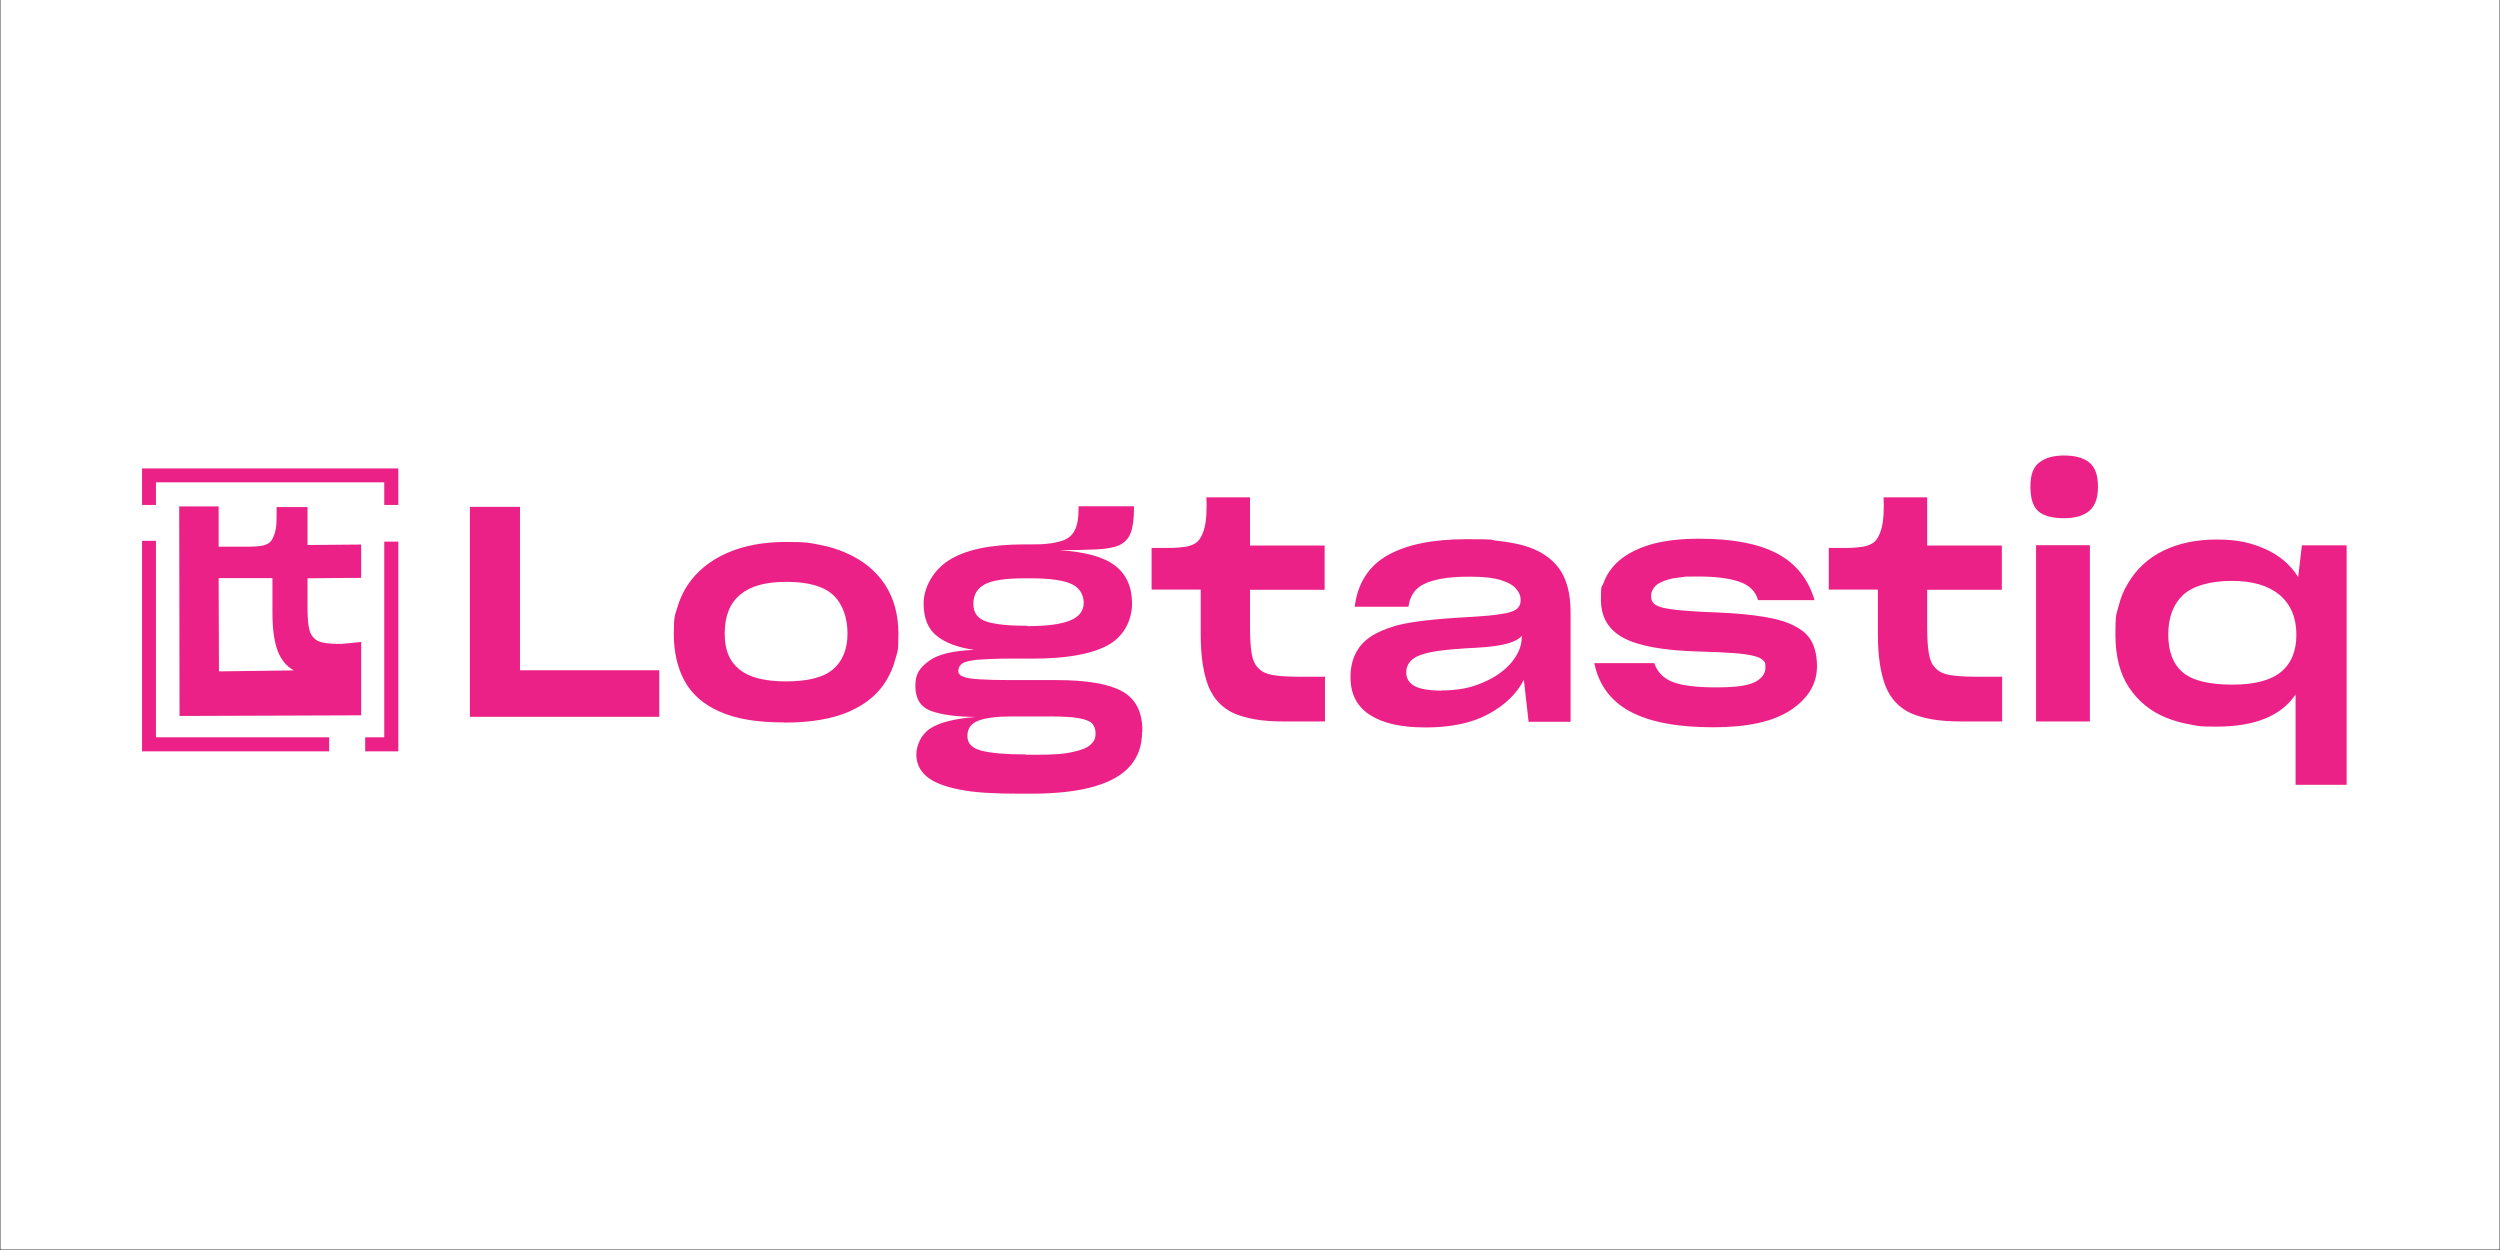
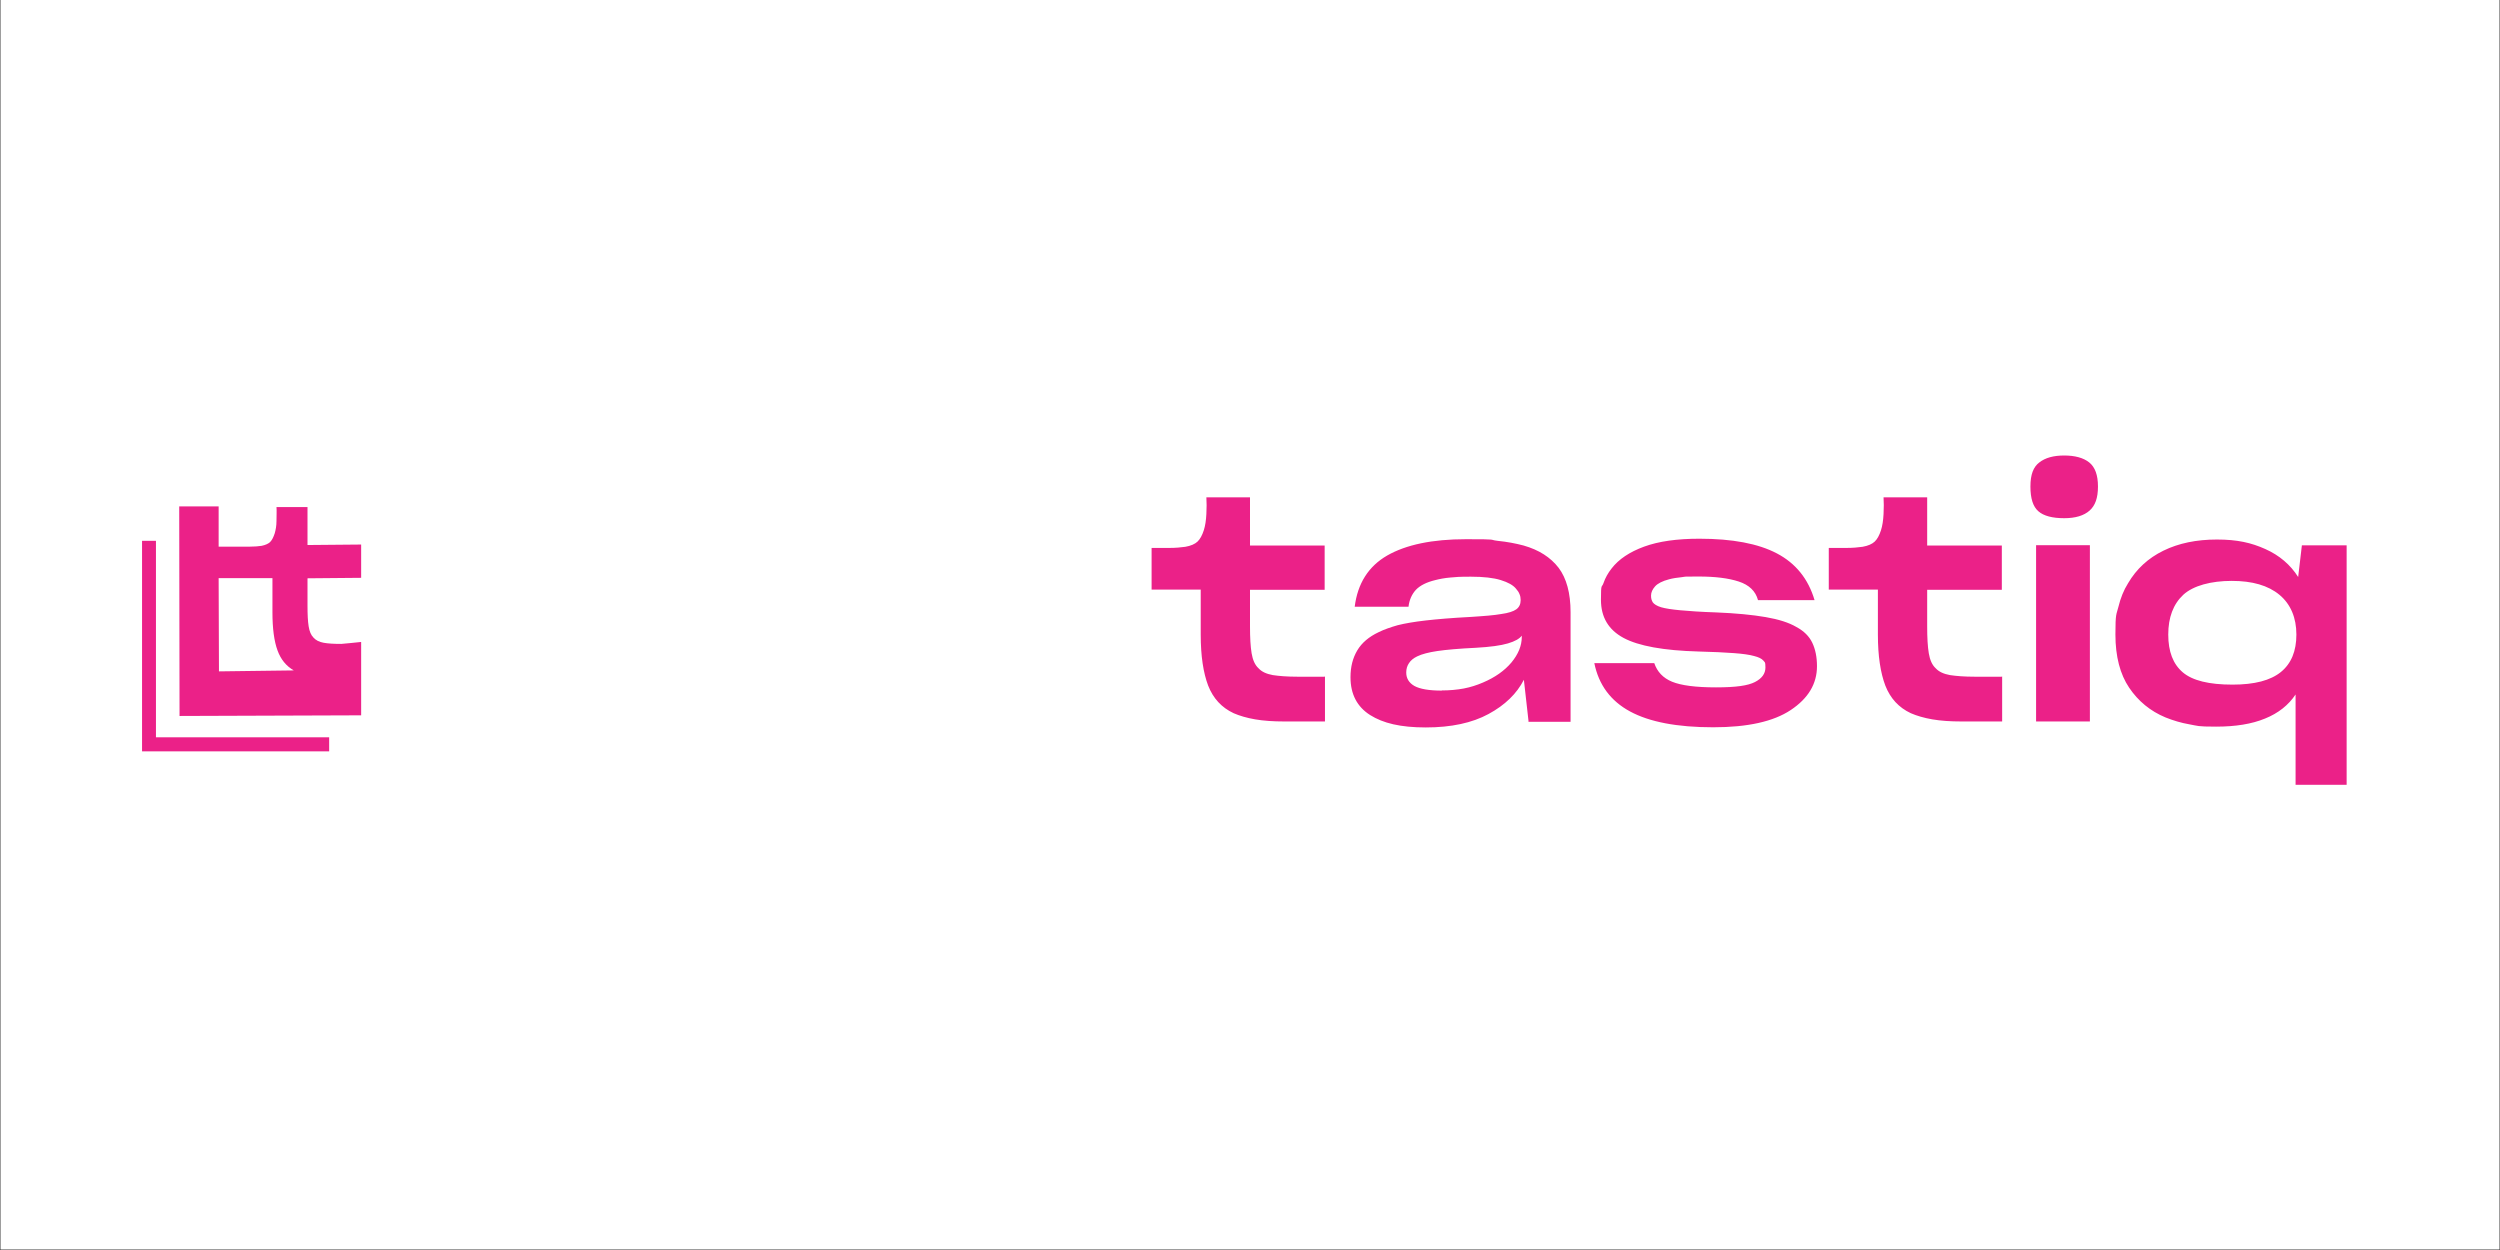
<svg xmlns="http://www.w3.org/2000/svg" width="6912" zoomAndPan="magnify" viewBox="0 0 5184 2592" height="3456" preserveAspectRatio="xMidYMid meet" version="1.0">
  <rect x="0" y="0" width="5184" height="2592" fill="#333333" stroke="none" />
  <path fill="#ffffff" d="M 1 0 L 5183 0 L 5183 2591 L 1 2591 Z M 1 0 " fill-opacity="1" fill-rule="nonzero" />
-   <path fill="#eb2188" d="M 825.949 1047.059 L 796.801 1047.059 L 796.801 1000.152 L 323.375 1000.152 L 323.375 1047.059 L 294.559 1047.059 L 294.559 971.34 L 825.949 971.34 Z M 825.949 1047.059 " fill-opacity="1" fill-rule="nonzero" />
  <path fill="#eb2188" d="M 748.887 1198.168 L 748.887 1129.148 L 637.652 1130.152 L 637.652 1051.414 L 573.32 1051.414 C 573.992 1058.785 573.32 1070.512 573.32 1080.566 C 573.32 1090.617 571.645 1098.992 569.637 1106.027 C 566.957 1114.07 563.941 1120.102 560.254 1123.785 C 556.57 1127.473 550.539 1130.152 542.496 1131.828 C 535.797 1132.832 527.754 1133.504 518.707 1133.504 L 453.375 1133.504 L 453.375 1050.074 L 371.621 1050.074 L 372.293 1484.637 L 748.887 1483.293 L 748.887 1331.184 L 748.551 1331.184 C 748.551 1331.516 707.676 1335.203 707.676 1335.203 C 692.598 1335.203 680.203 1334.531 671.156 1332.855 C 661.773 1331.184 654.738 1327.496 650.047 1322.137 C 645.023 1317.109 641.672 1309.402 639.996 1298.684 C 638.32 1288.297 637.652 1274.223 637.652 1256.465 L 637.652 1199.172 Z M 454.043 1392.16 L 453.375 1198.836 L 564.945 1198.836 L 564.945 1269.531 C 564.945 1302.703 568.297 1329.508 575.668 1349.273 C 582.367 1367.367 593.426 1381.105 609.172 1390.152 Z M 454.043 1392.16 " fill-opacity="1" fill-rule="nonzero" />
-   <path fill="#eb2188" d="M 825.949 1558.012 L 757.266 1558.012 L 757.266 1528.863 L 796.801 1528.863 L 796.801 1123.117 L 825.949 1123.117 Z M 825.949 1558.012 " fill-opacity="1" fill-rule="nonzero" />
  <path fill="#eb2188" d="M 682.547 1558.012 L 294.559 1558.012 L 294.559 1121.441 L 323.375 1121.441 L 323.375 1528.863 L 682.547 1528.863 Z M 682.547 1558.012 " fill-opacity="1" fill-rule="nonzero" />
-   <path fill="#eb2188" d="M 2127.621 1565.047 L 2149.734 1565.047 C 2166.148 1565.047 2180.223 1564.711 2192.617 1563.707 C 2205.016 1563.035 2215.402 1561.363 2224.113 1559.352 C 2241.871 1555.664 2254.27 1550.641 2261.305 1544.273 C 2268.34 1537.906 2271.691 1530.871 2271.691 1522.496 L 2271.691 1519.48 C 2271.691 1515.793 2271.02 1512.445 2270.016 1509.43 C 2269.012 1506.414 2267.336 1503.734 2265.324 1501.051 C 2261.305 1496.027 2252.594 1492.34 2239.527 1489.66 C 2226.457 1486.98 2206.02 1485.641 2178.547 1485.641 L 2096.125 1485.641 C 2066.305 1485.641 2043.855 1488.656 2028.777 1494.352 C 2013.703 1500.047 2005.996 1510.77 2005.996 1525.848 L 2005.996 1526.516 C 2005.996 1541.594 2015.711 1551.645 2035.48 1556.672 C 2055.25 1561.695 2085.738 1564.379 2127.285 1564.379 M 2130.633 1298.348 C 2170.84 1298.348 2200.324 1294.328 2219.086 1286.621 C 2237.852 1278.914 2247.23 1266.516 2247.23 1250.102 C 2247.23 1233.684 2238.855 1218.605 2221.77 1210.898 C 2205.016 1203.191 2176.535 1199.172 2136.664 1199.172 L 2124.605 1199.172 C 2085.402 1199.172 2057.93 1203.191 2042.18 1211.57 C 2026.434 1219.945 2018.395 1233.348 2018.395 1252.109 C 2018.395 1270.871 2027.105 1282.602 2044.863 1288.629 C 2062.621 1294.66 2091.098 1297.676 2130.637 1297.676 M 2368.184 1518.141 C 2368.184 1531.543 2366.176 1543.938 2362.488 1555.332 C 2358.469 1566.723 2352.773 1577.109 2345.066 1586.492 C 2329.32 1605.59 2304.527 1620.332 2270.684 1630.383 C 2236.844 1640.434 2192.617 1645.793 2137.672 1645.793 L 2110.867 1645.793 C 2085.066 1645.793 2062.285 1645.125 2041.512 1643.785 C 2021.074 1642.445 2002.98 1640.098 1987.566 1636.746 C 1957.078 1630.719 1934.965 1621.672 1920.895 1609.609 C 1907.156 1597.547 1900.121 1582.805 1900.121 1564.711 C 1900.121 1546.621 1909.5 1523.5 1928.266 1511.105 C 1947.027 1498.371 1978.523 1490.332 2022.75 1486.645 C 1982.207 1486.309 1951.047 1481.953 1929.938 1473.914 C 1908.832 1465.871 1898.109 1448.785 1898.109 1422.652 C 1898.109 1396.516 1907.156 1385.125 1925.582 1371.055 C 1944.012 1356.98 1975.508 1349.273 2020.066 1347.598 C 1986.227 1342.574 1960.43 1333.191 1942.336 1318.449 C 1924.242 1304.043 1915.195 1281.594 1915.195 1251.441 C 1915.195 1221.285 1932.285 1184.766 1966.793 1162.316 C 2001.305 1139.867 2053.906 1128.812 2125.273 1128.812 L 2139.348 1128.812 C 2151.074 1128.812 2161.793 1128.812 2171.176 1127.473 C 2180.559 1126.801 2188.934 1125.125 2196.305 1123.117 C 2210.711 1119.766 2220.762 1113.066 2227.129 1102.344 C 2233.496 1091.621 2236.512 1075.875 2236.512 1054.766 L 2236.512 1049.738 L 2351.434 1049.738 L 2351.434 1054.094 C 2351.434 1076.207 2349.086 1092.961 2344.73 1104.688 C 2340.375 1116.414 2332.336 1125.125 2320.941 1130.488 C 2309.887 1135.512 2294.141 1138.191 2274.035 1139.199 C 2253.598 1140.203 2227.801 1140.875 2196.641 1140.875 C 2249.914 1144.223 2288.441 1154.609 2311.898 1172.703 C 2335.352 1190.461 2347.41 1216.93 2347.41 1251.441 C 2347.41 1285.949 2330.324 1320.461 2296.148 1338.555 C 2261.973 1356.645 2210.711 1365.691 2142.359 1365.691 L 2100.816 1365.691 C 2084.062 1365.691 2069.656 1365.691 2057.258 1366.363 C 2044.863 1367.031 2034.477 1367.367 2026.434 1368.039 C 2010.688 1369.711 1999.965 1372.395 1994.938 1376.078 C 1989.914 1379.766 1987.234 1384.789 1987.234 1390.82 C 1987.234 1396.852 1987.902 1395.512 1989.578 1397.855 C 1991.254 1400.203 1993.598 1401.879 1996.949 1402.883 C 2003.316 1405.898 2014.707 1407.574 2030.789 1408.578 C 2046.871 1409.582 2068.648 1410.254 2096.461 1410.254 L 2191.613 1410.254 C 2253.598 1410.254 2298.496 1417.961 2326.637 1433.371 C 2354.781 1448.785 2368.855 1476.258 2368.855 1515.125 L 2368.855 1518.141 Z M 1629.734 1412.934 C 1675.973 1412.934 1709.141 1404.223 1728.238 1387.137 C 1747.672 1370.047 1757.391 1345.254 1757.391 1313.426 C 1757.391 1281.594 1747.336 1251.773 1727.57 1233.684 C 1707.801 1215.59 1675.637 1206.543 1631.074 1206.543 C 1586.512 1206.543 1556.359 1215.254 1534.914 1233.012 C 1513.473 1250.77 1502.75 1277.574 1502.75 1313.426 C 1502.75 1349.273 1512.801 1371.055 1532.906 1387.805 C 1553.008 1404.559 1585.172 1412.934 1629.734 1412.934 M 1626.719 1498.035 C 1598.91 1498.035 1574.117 1496.363 1551.668 1492.676 C 1529.219 1488.992 1509.453 1483.293 1492.363 1475.59 C 1458.859 1460.848 1434.734 1439.738 1419.656 1412.266 C 1404.582 1384.453 1397.211 1351.957 1397.211 1314.094 C 1397.211 1276.234 1399.555 1276.234 1404.582 1259.48 C 1409.605 1242.73 1416.645 1226.98 1426.023 1212.91 C 1445.121 1184.43 1472.262 1162.316 1507.105 1146.906 C 1541.953 1131.492 1583.164 1123.785 1629.734 1123.785 C 1676.305 1123.785 1675.973 1125.461 1696.746 1129.148 C 1717.184 1132.832 1736.281 1138.527 1753.703 1146.234 C 1788.547 1161.312 1815.688 1183.09 1834.449 1211.234 C 1853.215 1239.379 1862.93 1273.887 1862.93 1314.094 C 1862.93 1354.301 1860.918 1349.609 1856.898 1365.691 C 1852.879 1381.773 1846.512 1396.852 1838.137 1410.59 C 1821.719 1438.398 1796.254 1459.84 1761.41 1475.254 C 1726.562 1490.664 1681.668 1498.371 1626.719 1498.371 M 1367.055 1486.309 L 974.375 1486.309 L 974.375 1051.082 L 1078.242 1051.082 L 1078.242 1389.816 L 1367.055 1389.816 Z M 1367.055 1486.309 " fill-opacity="1" fill-rule="nonzero" />
  <path fill="#eb2188" d="M 4629.438 1419.637 C 4675.004 1419.637 4708.176 1410.926 4729.617 1393.5 C 4751.062 1376.078 4761.785 1350.281 4761.785 1315.77 C 4761.785 1281.258 4750.055 1252.781 4726.602 1233.348 C 4703.148 1213.914 4670.312 1204.531 4627.762 1204.531 C 4585.211 1204.531 4548.02 1214.25 4527.25 1233.348 C 4506.477 1252.781 4496.09 1280.254 4496.09 1315.77 C 4496.09 1351.285 4506.141 1377.082 4526.242 1394.172 C 4546.348 1411.258 4580.52 1419.637 4629.102 1419.637 M 4865.648 1627.367 L 4760.109 1627.367 L 4760.109 1440.074 C 4745.367 1462.188 4724.258 1478.938 4696.785 1489.996 C 4669.309 1501.387 4635.469 1506.75 4595.262 1506.75 C 4555.059 1506.75 4557.738 1505.074 4540.316 1502.059 C 4522.891 1499.043 4506.141 1494.016 4490.391 1487.652 C 4458.898 1474.582 4433.77 1453.809 4415.008 1426 C 4396.242 1398.191 4386.527 1361.336 4386.527 1315.77 C 4386.527 1270.203 4388.535 1275.562 4392.895 1257.805 C 4397.25 1240.047 4403.613 1223.965 4412.66 1209.559 C 4430.082 1179.738 4454.543 1157.289 4486.035 1141.879 C 4517.531 1126.465 4554.387 1118.762 4596.938 1118.762 C 4639.488 1118.762 4668.305 1125.461 4697.453 1138.527 C 4726.602 1151.594 4749.387 1171.027 4765.469 1196.492 L 4773.176 1130.82 L 4865.984 1130.82 L 4865.984 1627.367 Z M 4333.59 1496.027 L 4222.016 1496.027 L 4222.016 1130.488 L 4333.59 1130.488 Z M 4280.316 1074.535 C 4255.859 1074.535 4237.766 1069.844 4226.707 1060.125 C 4215.652 1050.41 4210.289 1033.656 4210.289 1008.863 C 4210.289 984.07 4216.32 968.324 4228.719 958.941 C 4241.113 949.227 4258.203 944.535 4280.316 944.535 C 4302.43 944.535 4320.188 949.227 4332.25 958.941 C 4344.312 968.656 4350.344 985.074 4350.344 1008.863 C 4350.344 1032.652 4344.645 1048.398 4332.918 1058.785 C 4321.191 1069.172 4303.77 1074.535 4280.316 1074.535 M 4151.656 1402.547 L 4151.656 1496.027 L 4066.891 1496.027 C 4044.441 1496.027 4024.34 1494.688 4006.914 1491.672 C 3989.492 1488.656 3974.75 1484.301 3962.352 1478.938 C 3937.223 1467.211 3919.801 1448.113 3909.414 1421.645 C 3899.363 1395.176 3894.004 1359.996 3894.004 1316.105 L 3894.004 1222.625 L 3792.148 1222.625 L 3792.148 1136.184 L 3828.668 1136.184 C 3841.734 1136.184 3852.793 1135.176 3862.172 1133.836 C 3873.566 1131.828 3881.941 1128.141 3887.301 1123.117 C 3892.664 1118.09 3897.02 1110.051 3900.367 1099.664 C 3903.383 1090.281 3905.059 1079.223 3905.73 1065.824 C 3906.398 1052.754 3906.398 1041.363 3905.73 1031.312 L 3996.191 1031.312 L 3996.191 1131.156 L 4150.984 1131.156 L 4150.984 1222.961 L 3996.191 1222.961 L 3996.191 1298.684 C 3996.191 1322.137 3997.199 1340.562 3999.543 1354.637 C 4001.891 1368.707 4006.578 1379.094 4013.949 1385.797 C 4020.652 1393.168 4030.703 1397.523 4043.438 1399.867 C 4056.504 1401.879 4073.59 1403.219 4094.699 1403.219 L 4150.652 1403.219 Z M 3552.254 1508.09 C 3477.535 1508.09 3420.242 1497.031 3380.035 1475.254 C 3339.832 1453.477 3315.035 1419.969 3305.992 1375.074 L 3430.293 1375.074 C 3436.324 1392.832 3448.387 1405.898 3467.148 1413.605 C 3485.914 1421.312 3516.066 1425.332 3558.281 1425.332 C 3600.5 1425.332 3624.621 1421.645 3639.031 1414.273 C 3653.438 1406.902 3660.809 1396.852 3660.809 1384.121 C 3660.809 1371.387 3659.133 1373.398 3656.117 1369.379 C 3652.766 1365.691 3646.734 1362.676 3637.355 1360.332 C 3627.973 1357.652 3613.902 1355.641 3595.473 1354.301 C 3576.711 1352.961 3552.254 1351.621 3521.762 1350.949 C 3449.727 1348.941 3397.793 1339.559 3366.633 1322.805 C 3335.477 1306.055 3319.727 1279.918 3319.727 1243.734 C 3319.727 1207.547 3321.402 1219.945 3325.09 1208.891 C 3328.773 1198.168 3334.469 1188.117 3341.84 1178.734 C 3356.582 1159.637 3379.031 1144.559 3409.188 1133.504 C 3439.34 1122.445 3477.535 1117.086 3523.773 1117.086 C 3592.125 1117.086 3645.73 1127.137 3684.598 1147.574 C 3723.461 1168.012 3749.598 1200.176 3762.664 1244.402 L 3645.395 1244.402 C 3640.371 1225.641 3626.969 1212.91 3605.523 1205.875 C 3584.082 1198.836 3556.273 1195.488 3522.434 1195.488 C 3488.594 1195.488 3497.641 1195.488 3487.254 1196.828 C 3477.199 1197.832 3468.488 1199.172 3461.117 1201.184 C 3447.047 1204.867 3437.328 1209.895 3431.969 1215.926 C 3426.609 1221.957 3423.594 1228.32 3423.594 1235.023 C 3423.594 1241.723 3424.934 1245.074 3427.277 1249.094 C 3429.957 1252.781 3435.656 1256.465 3444.367 1259.145 C 3453.41 1261.828 3466.812 1263.836 3484.906 1265.512 C 3503 1267.188 3527.121 1268.863 3557.949 1269.867 C 3599.492 1271.543 3634.004 1274.895 3661.145 1279.586 C 3688.281 1284.273 3709.391 1290.977 3724.801 1300.023 C 3740.551 1308.398 3751.605 1319.457 3757.973 1332.855 C 3764.34 1346.258 3767.688 1362.34 3767.688 1381.441 C 3767.688 1417.961 3749.598 1448.113 3713.41 1472.238 C 3677.227 1496.363 3623.617 1508.09 3552.586 1508.09 M 3169.625 1496.027 L 3159.91 1409.582 C 3145.168 1438.398 3120.707 1462.188 3086.531 1480.613 C 3052.691 1499.043 3009.137 1508.422 2956.531 1508.422 C 2903.93 1508.422 2868.078 1499.711 2840.941 1482.625 C 2814.137 1465.539 2800.398 1439.402 2800.398 1404.559 L 2800.398 1403.887 C 2800.398 1382.781 2805.09 1364.352 2814.473 1348.605 C 2823.852 1332.855 2838.594 1320.461 2858.363 1311.078 C 2864.395 1308.062 2870.762 1305.383 2877.461 1303.039 C 2884.164 1300.691 2891.199 1298.348 2898.57 1296.336 C 2913.312 1292.652 2932.746 1289.301 2956.199 1286.621 C 2979.652 1283.941 3011.145 1281.258 3050.012 1279.25 C 3063.75 1278.242 3075.812 1277.574 3086.199 1276.57 C 3096.918 1275.562 3105.629 1274.559 3113 1273.219 C 3127.742 1271.207 3138.129 1267.859 3144.16 1263.5 C 3150.191 1259.145 3153.207 1252.781 3153.207 1244.738 L 3153.207 1244.07 C 3153.207 1239.715 3152.539 1235.691 3150.863 1232.008 C 3149.523 1228.32 3146.84 1224.301 3143.492 1220.617 C 3137.461 1213.246 3127.074 1207.547 3111.996 1202.859 C 3096.918 1198.168 3076.145 1195.82 3050.012 1195.82 C 3023.879 1195.82 3020.191 1196.492 3008.129 1197.496 C 2995.734 1198.504 2985.348 1200.512 2976.301 1202.859 C 2958.207 1207.215 2944.805 1213.914 2936.094 1222.961 C 2927.719 1232.008 2922.359 1243.734 2920.684 1258.141 L 2809.109 1258.141 C 2815.141 1209.895 2837.59 1174.379 2876.457 1151.93 C 2915.656 1129.48 2969.934 1118.09 3039.961 1118.09 C 3109.984 1118.09 3085.527 1119.094 3105.297 1121.441 C 3125.062 1123.449 3142.82 1126.801 3159.238 1131.156 C 3191.066 1140.203 3215.191 1155.617 3231.945 1177.395 C 3248.363 1199.172 3256.738 1229.996 3256.738 1269.531 L 3256.738 1496.695 L 3168.953 1496.695 Z M 2989.703 1431.695 C 3005.785 1431.695 3020.863 1430.355 3035.27 1427.676 C 3049.344 1424.996 3062.742 1420.641 3075.141 1415.281 C 3100.27 1404.559 3119.703 1390.82 3134.109 1373.734 C 3148.184 1356.645 3155.555 1339.223 3155.555 1320.797 L 3155.555 1318.113 C 3150.863 1324.48 3141.48 1329.844 3126.738 1334.199 C 3111.996 1338.555 3090.219 1341.57 3060.398 1343.242 C 3025.555 1344.918 2999.086 1347.266 2980.656 1349.945 C 2962.562 1352.625 2948.492 1356.312 2938.777 1361 C 2931.07 1364.688 2925.375 1369.379 2921.688 1375.074 C 2918.004 1380.434 2915.992 1386.801 2915.992 1394.172 L 2915.992 1394.84 C 2915.992 1406.566 2921.688 1415.949 2932.746 1422.316 C 2944.137 1428.68 2962.898 1432.031 2989.703 1432.031 M 2747.461 1402.547 L 2747.461 1496.027 L 2662.695 1496.027 C 2640.246 1496.027 2620.145 1494.688 2602.719 1491.672 C 2585.297 1488.656 2570.555 1484.301 2558.16 1478.938 C 2533.031 1467.211 2515.605 1448.113 2505.223 1421.645 C 2495.168 1395.176 2489.809 1359.996 2489.809 1316.105 L 2489.809 1222.625 L 2387.953 1222.625 L 2387.953 1136.184 L 2424.473 1136.184 C 2437.539 1136.184 2448.598 1135.176 2457.98 1133.836 C 2469.371 1131.828 2477.746 1128.141 2483.109 1123.117 C 2488.469 1118.09 2492.824 1110.051 2496.176 1099.664 C 2499.191 1090.281 2500.867 1079.223 2501.535 1065.824 C 2502.207 1052.754 2502.207 1041.363 2501.535 1031.312 L 2592 1031.312 L 2592 1131.156 L 2746.793 1131.156 L 2746.793 1222.961 L 2592 1222.961 L 2592 1298.684 C 2592 1322.137 2593.004 1340.562 2595.348 1354.637 C 2597.695 1368.707 2602.387 1379.094 2609.758 1385.797 C 2616.457 1393.168 2626.508 1397.523 2639.242 1399.867 C 2652.309 1401.879 2669.395 1403.219 2690.504 1403.219 L 2746.457 1403.219 Z M 2747.461 1402.547 " fill-opacity="1" fill-rule="nonzero" />
</svg>